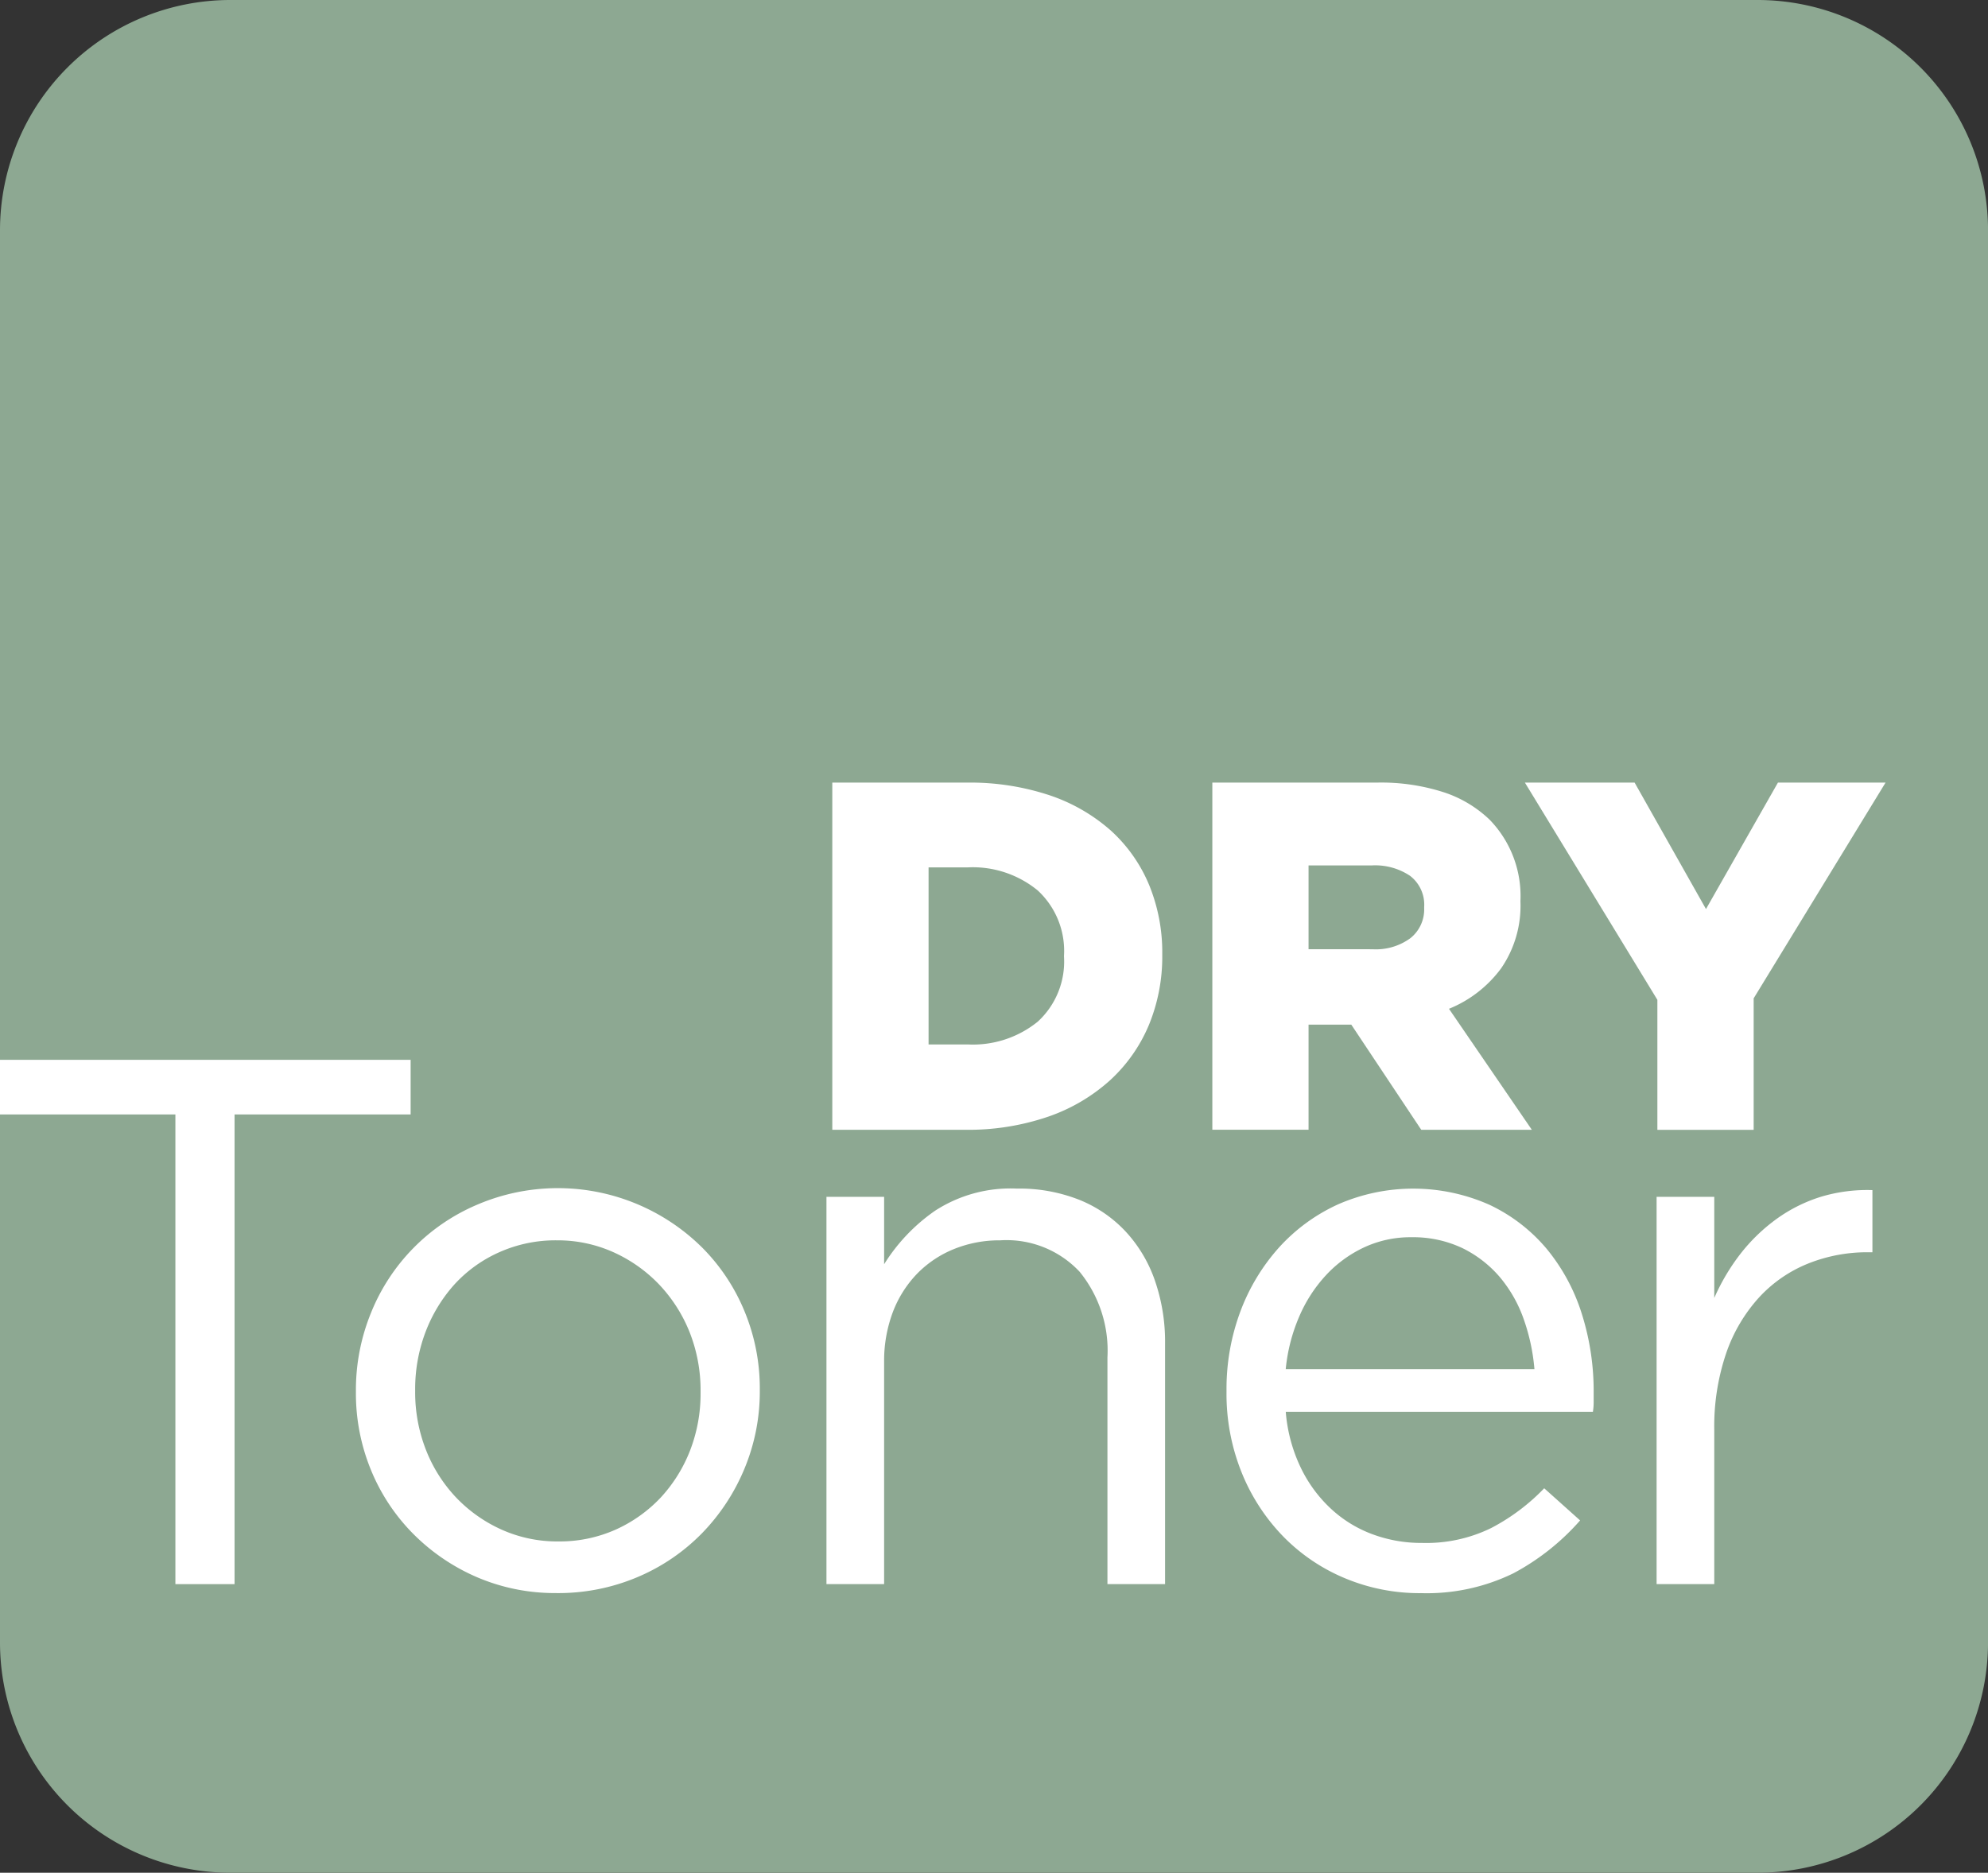
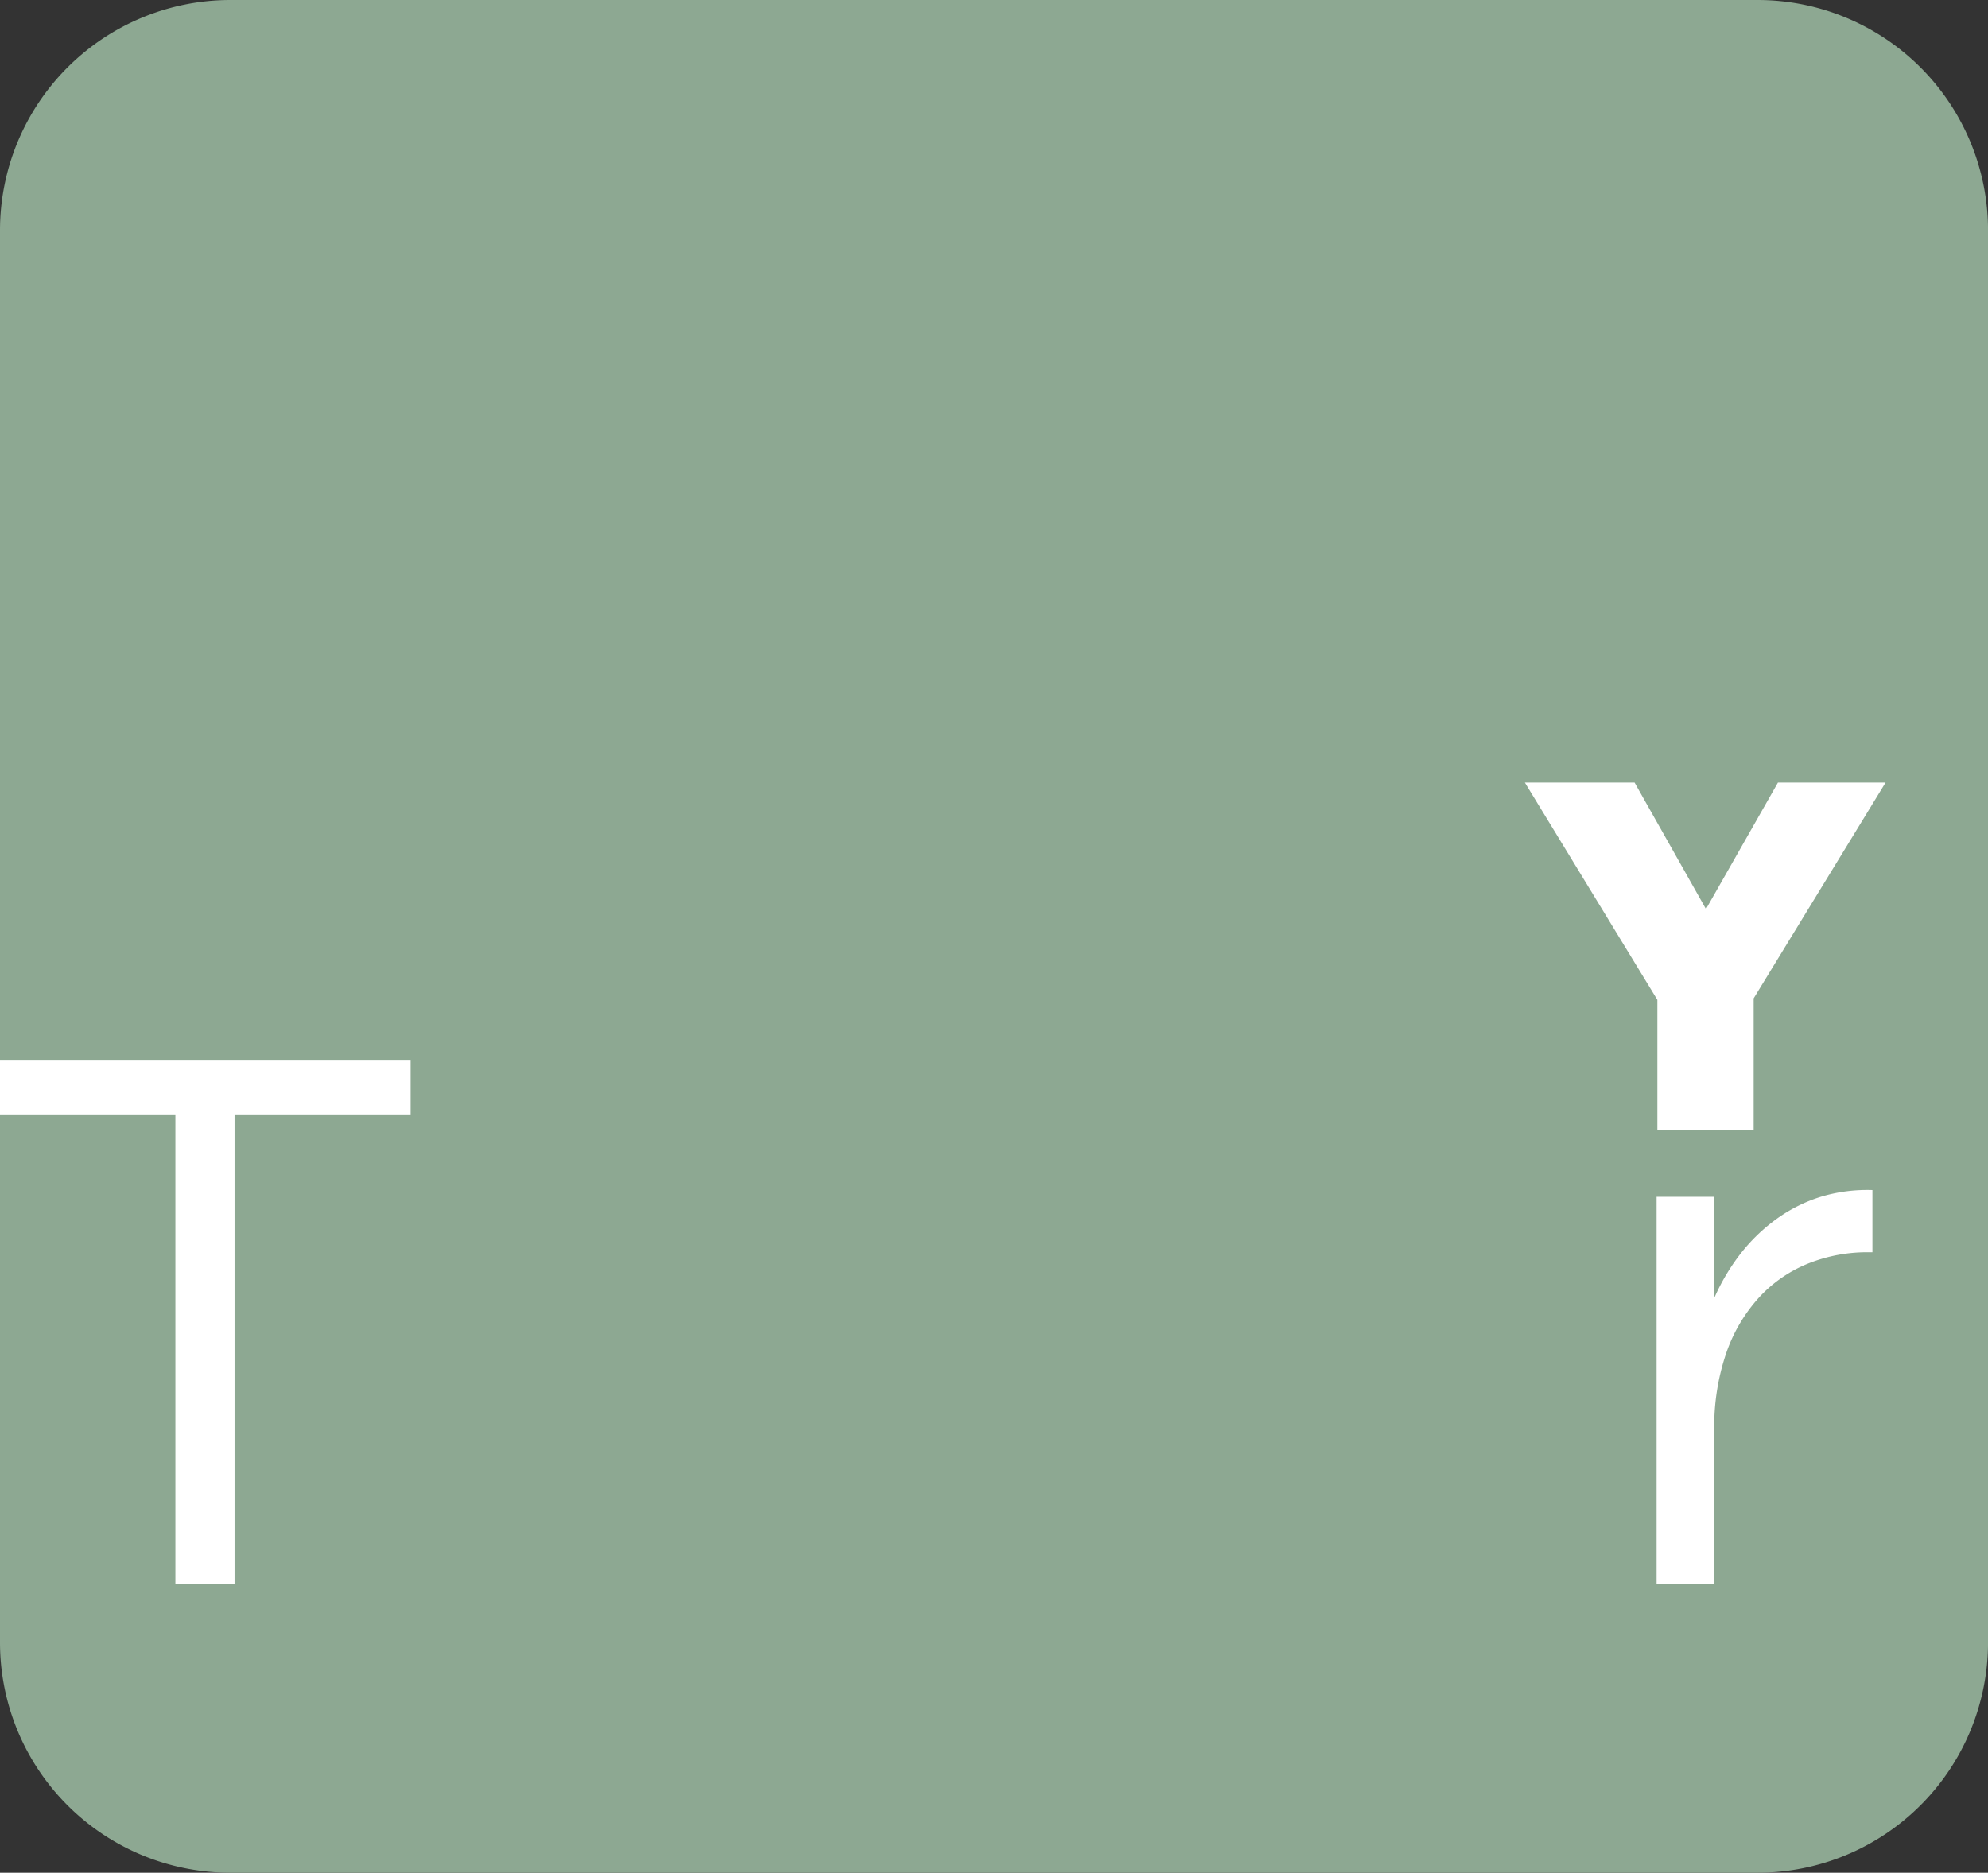
<svg xmlns="http://www.w3.org/2000/svg" id="Calque_1" data-name="Calque 1" viewBox="0 0 63.677 60">
  <rect x="0" y="0" width="63.677" height="60" fill="#333333" stroke="none" />
  <g id="dry_toner" data-name="dry toner">
    <path d="M7.381,0H56.297a7.381,7.381,0,0,1,7.381,7.381V52.619A7.381,7.381,0,0,1,56.297,60H7.378A7.378,7.378,0,0,1,0,52.622V7.381A7.381,7.381,0,0,1,7.381,0Z" style="fill:#8da892" />
-     <path d="M26.659,25.074h4.309a8.068,8.068,0,0,1,2.645.404,5.685,5.685,0,0,1,1.972,1.136,4.882,4.882,0,0,1,1.223,1.741,5.694,5.694,0,0,1,.42,2.217v.031a5.743,5.743,0,0,1-.427,2.234A5.037,5.037,0,0,1,35.56,34.607a5.745,5.745,0,0,1-1.986,1.17,7.892,7.892,0,0,1-2.671.42H26.659Zm3.084,2.716v5.673h1.256a3.299,3.299,0,0,0,2.241-.73,2.614,2.614,0,0,0,.841-2.082v-.031a2.636,2.636,0,0,0-.841-2.09,3.279,3.279,0,0,0-2.241-.74Z" style="fill:#fff" />
-     <path d="M38.832,25.074h5.26a6.528,6.528,0,0,1,2.176.317,3.854,3.854,0,0,1,1.448.874,3.509,3.509,0,0,1,.985,2.592v.031a3.536,3.536,0,0,1-.62,2.138,3.889,3.889,0,0,1-1.669,1.295l2.654,3.877H45.524L43.283,32.829H41.914v3.367H38.832Zm5.133,5.339a1.87,1.87,0,0,0,1.215-.358,1.177,1.177,0,0,0,.437-.961V29.063a1.163,1.163,0,0,0-.452-1.002,2.007,2.007,0,0,0-1.218-.334H41.914v2.685Z" style="fill:#fff" />
    <polygon points="53.087 32.034 48.843 25.073 52.357 25.073 54.644 29.125 56.949 25.073 60.396 25.073 56.171 31.986 56.171 36.199 53.087 36.199 53.087 32.034" style="fill:#fff" />
    <polygon points="5.618 35.706 -0.021 35.706 -0.021 33.956 13.153 33.956 13.153 35.706 7.513 35.706 7.513 50.754 5.618 50.754 5.618 35.706" style="fill:#fff" />
-     <path d="M17.833,51.04a6.328,6.328,0,0,1-2.568-.514,6.503,6.503,0,0,1-2.039-1.393,6.267,6.267,0,0,1-1.345-2.039,6.459,6.459,0,0,1-.481-2.483v-.048a6.538,6.538,0,0,1,.481-2.495,6.324,6.324,0,0,1,3.396-3.468,6.564,6.564,0,0,1,7.234,1.391,6.277,6.277,0,0,1,1.345,2.042,6.451,6.451,0,0,1,.481,2.483v.048a6.424,6.424,0,0,1-.493,2.495,6.566,6.566,0,0,1-1.357,2.063,6.325,6.325,0,0,1-2.063,1.405,6.499,6.499,0,0,1-2.592.514m.048-1.655A4.405,4.405,0,0,0,19.728,49.004a4.534,4.534,0,0,0,1.441-1.03,4.754,4.754,0,0,0,.937-1.508,5.037,5.037,0,0,0,.334-1.842v-.048a5.068,5.068,0,0,0-.346-1.881,4.813,4.813,0,0,0-.973-1.532,4.68,4.68,0,0,0-1.465-1.04,4.35,4.35,0,0,0-1.823-.384,4.407,4.407,0,0,0-1.847.384,4.313,4.313,0,0,0-1.429,1.028,4.855,4.855,0,0,0-.925,1.52,5.142,5.142,0,0,0-.334,1.857v.048a5.047,5.047,0,0,0,.346,1.878,4.718,4.718,0,0,0,.961,1.52A4.639,4.639,0,0,0,16.058,49.004a4.35,4.35,0,0,0,1.823.382" style="fill:#fff" />
-     <path d="M26.472,38.346h1.847v2.159a5.841,5.841,0,0,1,1.633-1.715,4.446,4.446,0,0,1,2.616-.709,5.227,5.227,0,0,1,2.003.36,4.141,4.141,0,0,1,1.489,1.021,4.443,4.443,0,0,1,.934,1.571,5.983,5.983,0,0,1,.324,2.015v7.705H35.472V43.491a4.001,4.001,0,0,0-.889-2.743,3.205,3.205,0,0,0-2.543-1.009,3.873,3.873,0,0,0-1.475.276,3.464,3.464,0,0,0-1.189.793,3.618,3.618,0,0,0-.781,1.239,4.437,4.437,0,0,0-.276,1.588v7.119H26.472Z" style="fill:#fff" />
-     <path d="M45.502,51.043a6.193,6.193,0,0,1-2.399-.468,5.979,5.979,0,0,1-1.974-1.321,6.327,6.327,0,0,1-1.343-2.039,6.747,6.747,0,0,1-.5-2.628v-.048a7.086,7.086,0,0,1,.444-2.52A6.436,6.436,0,0,1,40.97,39.966,5.773,5.773,0,0,1,42.858,38.587a6.009,6.009,0,0,1,4.847.012,5.387,5.387,0,0,1,1.828,1.403,6.177,6.177,0,0,1,1.129,2.078,8.216,8.216,0,0,1,.384,2.556V44.947a1.942,1.942,0,0,1-.024.286H41.184a5.056,5.056,0,0,0,.48,1.789,4.376,4.376,0,0,0,.97,1.319,3.976,3.976,0,0,0,1.333.817,4.487,4.487,0,0,0,1.583.276,4.731,4.731,0,0,0,2.219-.48,6.572,6.572,0,0,0,1.693-1.271l1.15,1.03a7.587,7.587,0,0,1-2.135,1.693,6.314,6.314,0,0,1-2.976.636m3.648-7.177a6.395,6.395,0,0,0-.346-1.607,4.299,4.299,0,0,0-.766-1.345,3.735,3.735,0,0,0-1.196-.925,3.689,3.689,0,0,0-1.64-.348,3.504,3.504,0,0,0-1.506.324,3.939,3.939,0,0,0-1.22.889,4.619,4.619,0,0,0-.862,1.333,5.6,5.6,0,0,0-.43,1.679Z" style="fill:#fff" />
    <path d="M53.062,38.346h1.847v3.24a6.703,6.703,0,0,1,.841-1.417,5.687,5.687,0,0,1,1.153-1.114,4.915,4.915,0,0,1,1.415-.709,5.145,5.145,0,0,1,1.657-.216v1.991h-.144a5.093,5.093,0,0,0-1.91.36,4.327,4.327,0,0,0-1.571,1.081,5.124,5.124,0,0,0-1.057,1.787,7.296,7.296,0,0,0-.384,2.459v4.945H53.062Z" style="fill:#fff" />
  </g>
</svg>